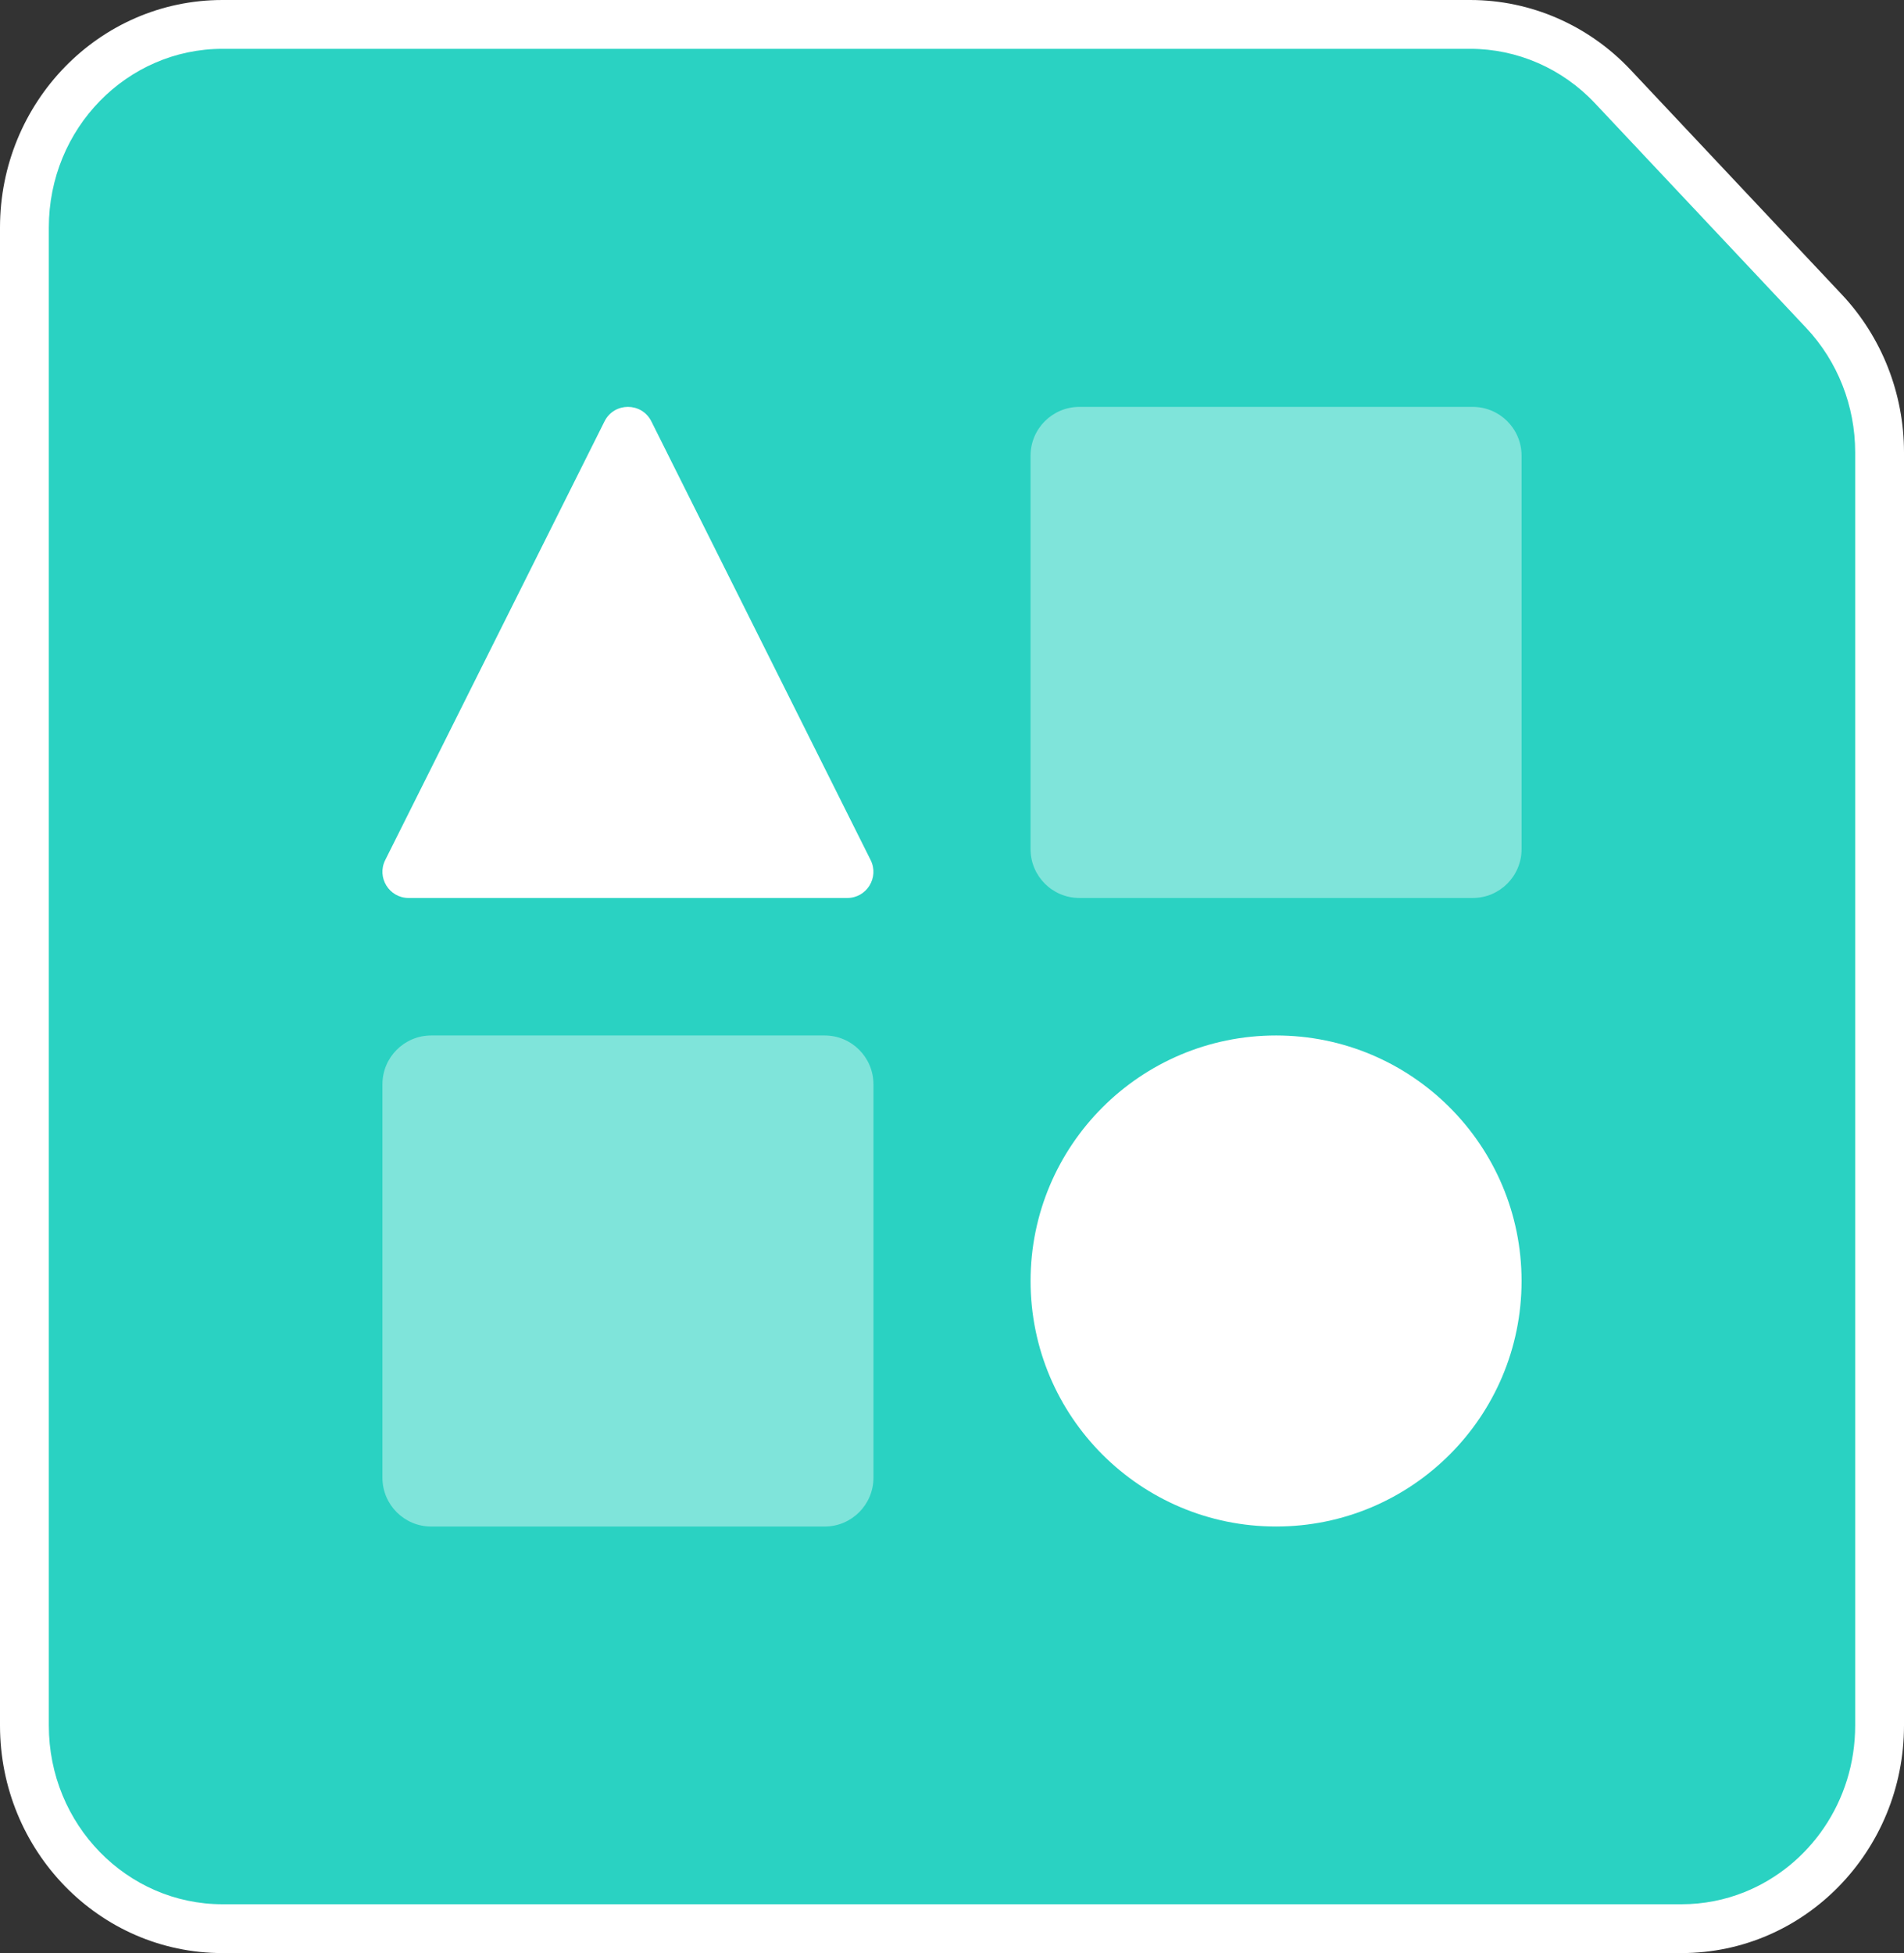
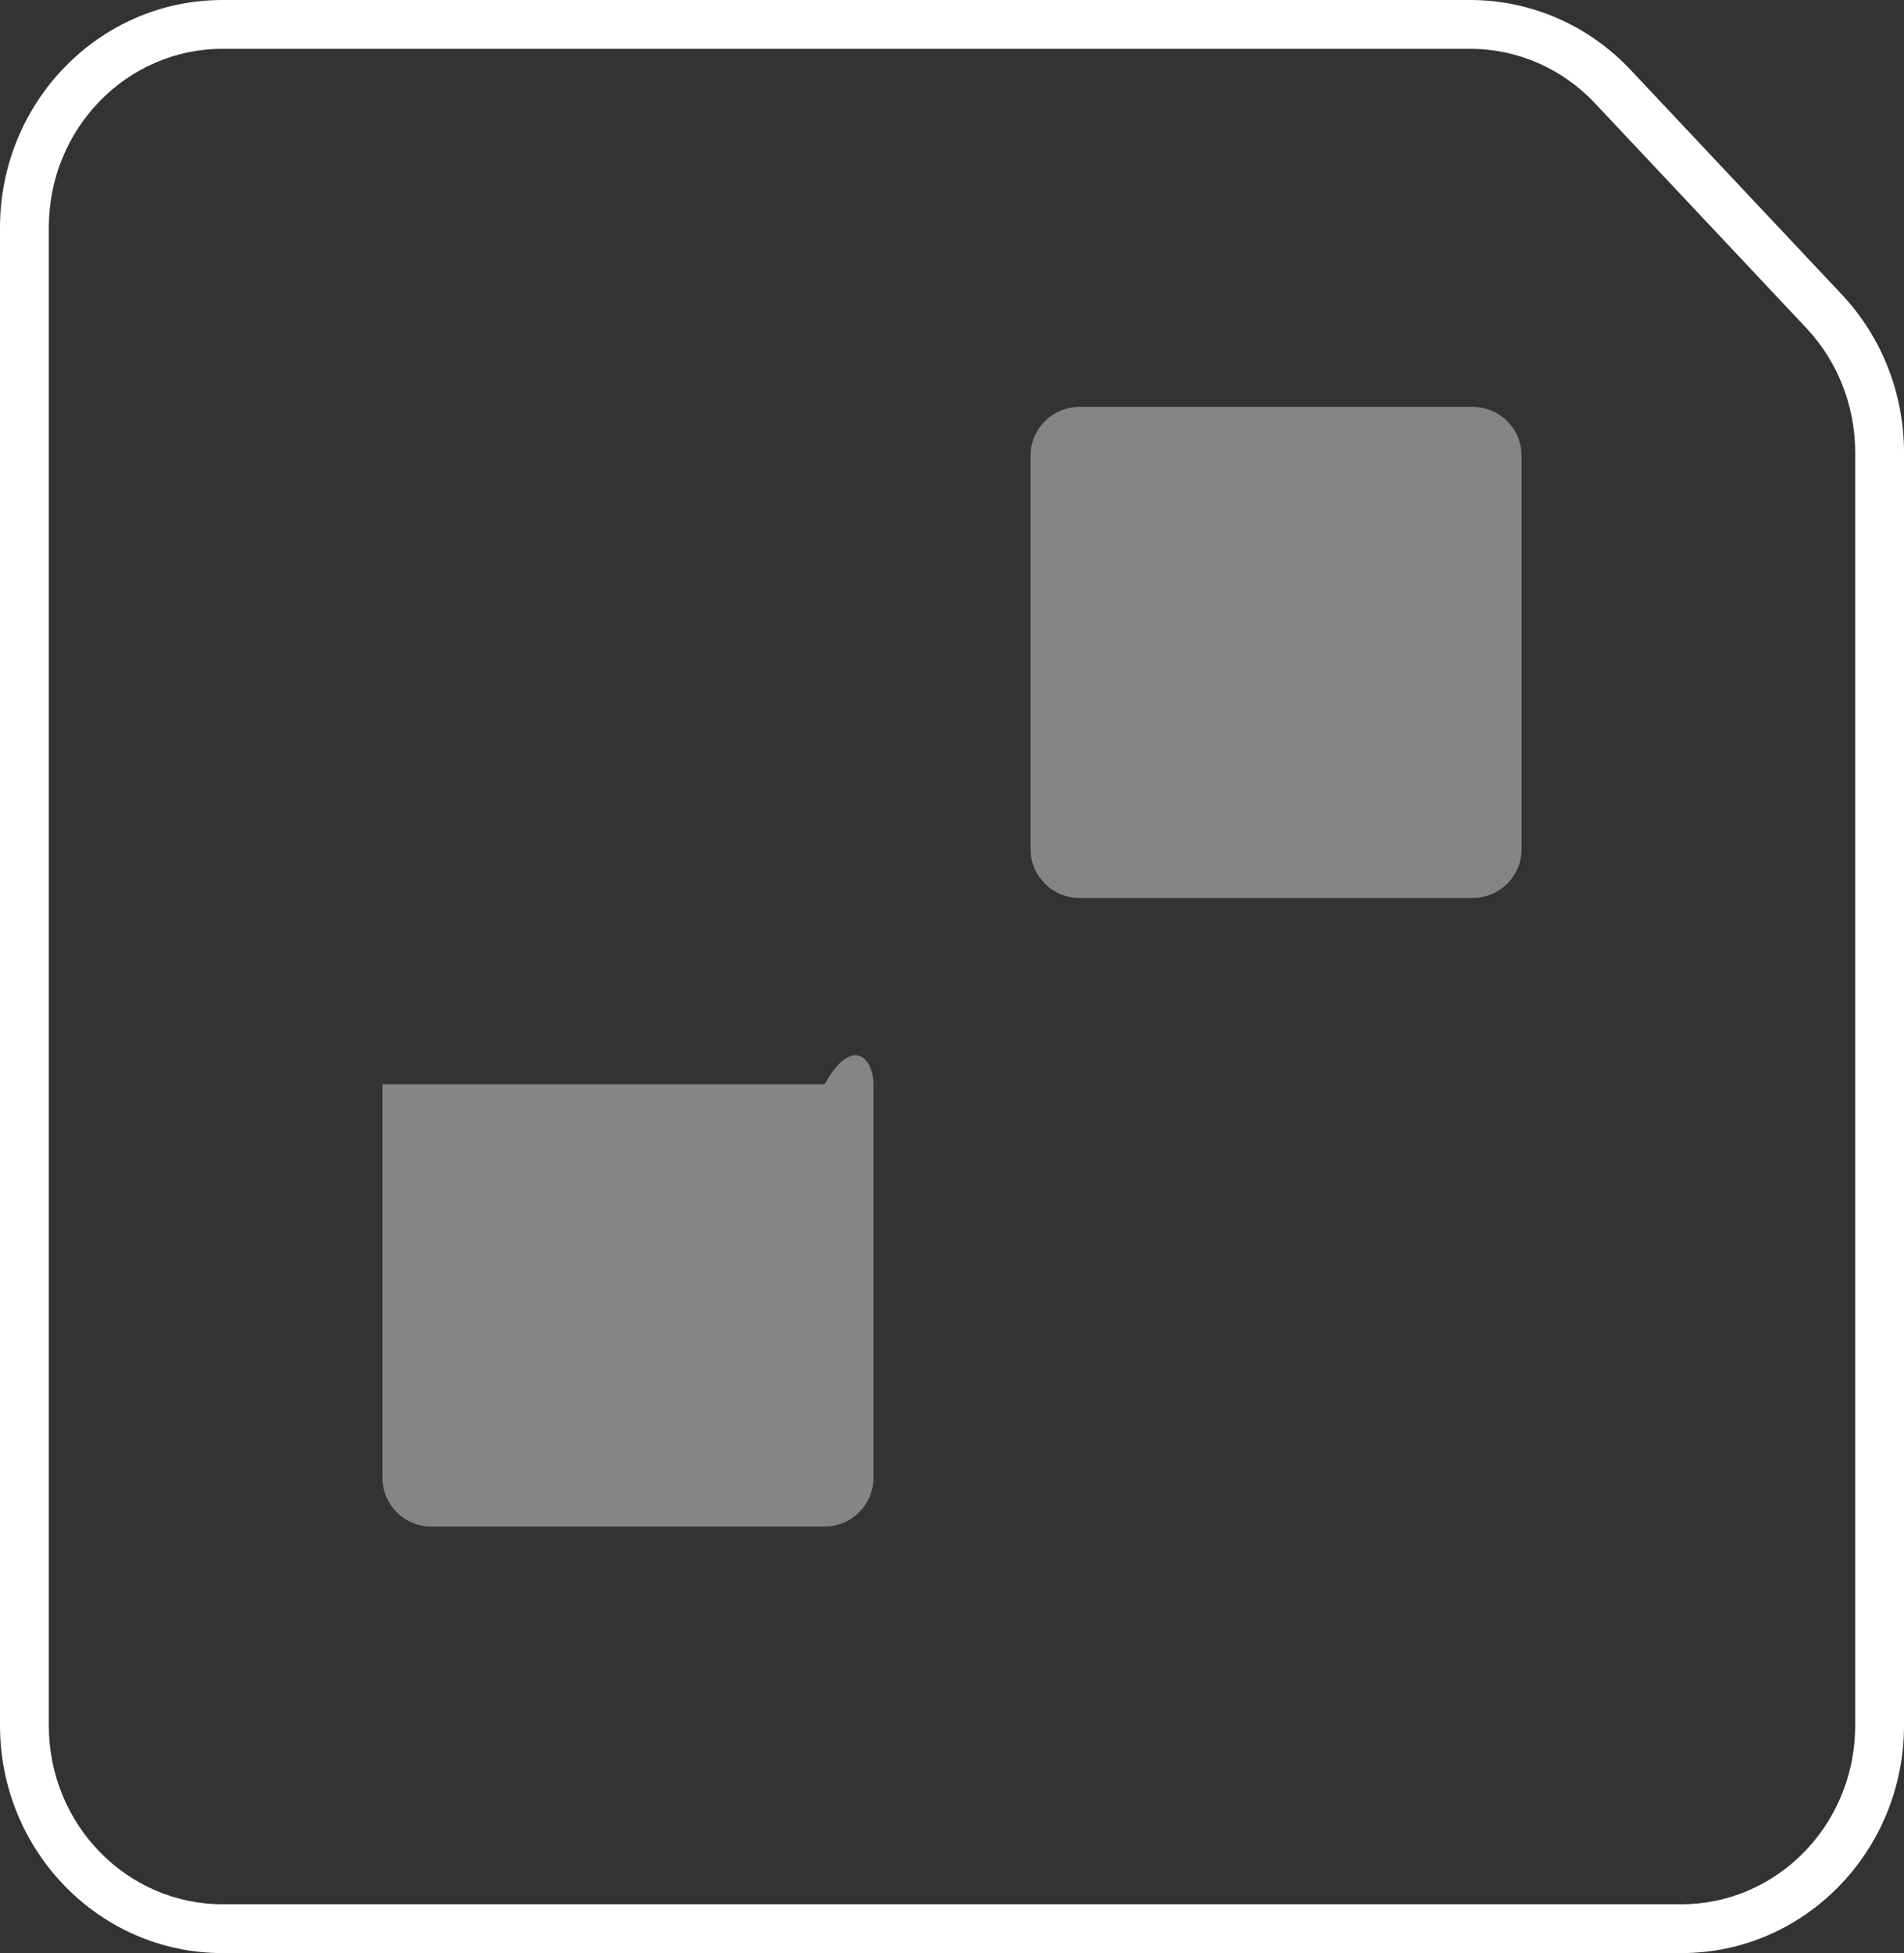
<svg xmlns="http://www.w3.org/2000/svg" width="78" height="80" viewBox="0 0 78 80" fill="none">
  <rect x="0" y="0" width="78" height="80" fill="#333333" stroke="none" />
-   <path d="M60.229 1H9.114C4.633 1 1 4.726 1 9.322V70.678C1 75.274 4.633 79 9.114 79H68.886C73.367 79 77 75.274 77 70.678V18.529C77 16.374 76.185 14.303 74.726 12.751L66.069 3.545C64.54 1.919 62.432 1 60.229 1Z" fill="#2AD2C2" />
  <path fill-rule="evenodd" clip-rule="evenodd" d="M0 9.322C0 4.198 4.057 0 9.114 0H60.229C62.712 0 65.082 1.036 66.798 2.86L75.455 12.066C77.09 13.805 78 16.122 78 18.529V70.678C78 75.802 73.943 80 68.886 80H9.114C4.057 80 0 75.802 0 70.678V9.322ZM9.114 2C5.209 2 2 5.254 2 9.322V70.678C2 74.746 5.209 78 9.114 78H68.886C69.797 78 70.67 77.823 71.473 77.5C74.113 76.438 76 73.797 76 70.678V18.529C76 16.625 75.28 14.8 73.998 13.436L65.341 4.23C63.998 2.802 62.152 2 60.229 2H9.114Z" fill="white" />
-   <circle cx="52.276" cy="52.471" r="10.057" fill="white" />
-   <path opacity="0.4" d="M15.667 44.414C15.667 43.309 16.562 42.414 17.667 42.414H33.782C34.886 42.414 35.782 43.309 35.782 44.414V60.529C35.782 61.633 34.886 62.529 33.782 62.529H17.667C16.562 62.529 15.667 61.633 15.667 60.529V44.414Z" fill="white" />
+   <path opacity="0.4" d="M15.667 44.414H33.782C34.886 42.414 35.782 43.309 35.782 44.414V60.529C35.782 61.633 34.886 62.529 33.782 62.529H17.667C16.562 62.529 15.667 61.633 15.667 60.529V44.414Z" fill="white" />
  <path opacity="0.4" d="M42.218 18.667C42.218 17.562 43.114 16.667 44.218 16.667H60.333C61.438 16.667 62.333 17.562 62.333 18.667V34.782C62.333 35.886 61.438 36.782 60.333 36.782H44.218C43.114 36.782 42.218 35.886 42.218 34.782V18.667Z" fill="white" />
-   <path d="M24.765 17.259C25.16 16.469 26.288 16.469 26.683 17.259L35.667 35.23C36.023 35.943 35.505 36.782 34.709 36.782H16.74C15.943 36.782 15.425 35.943 15.781 35.23L24.765 17.259Z" fill="white" />
</svg>